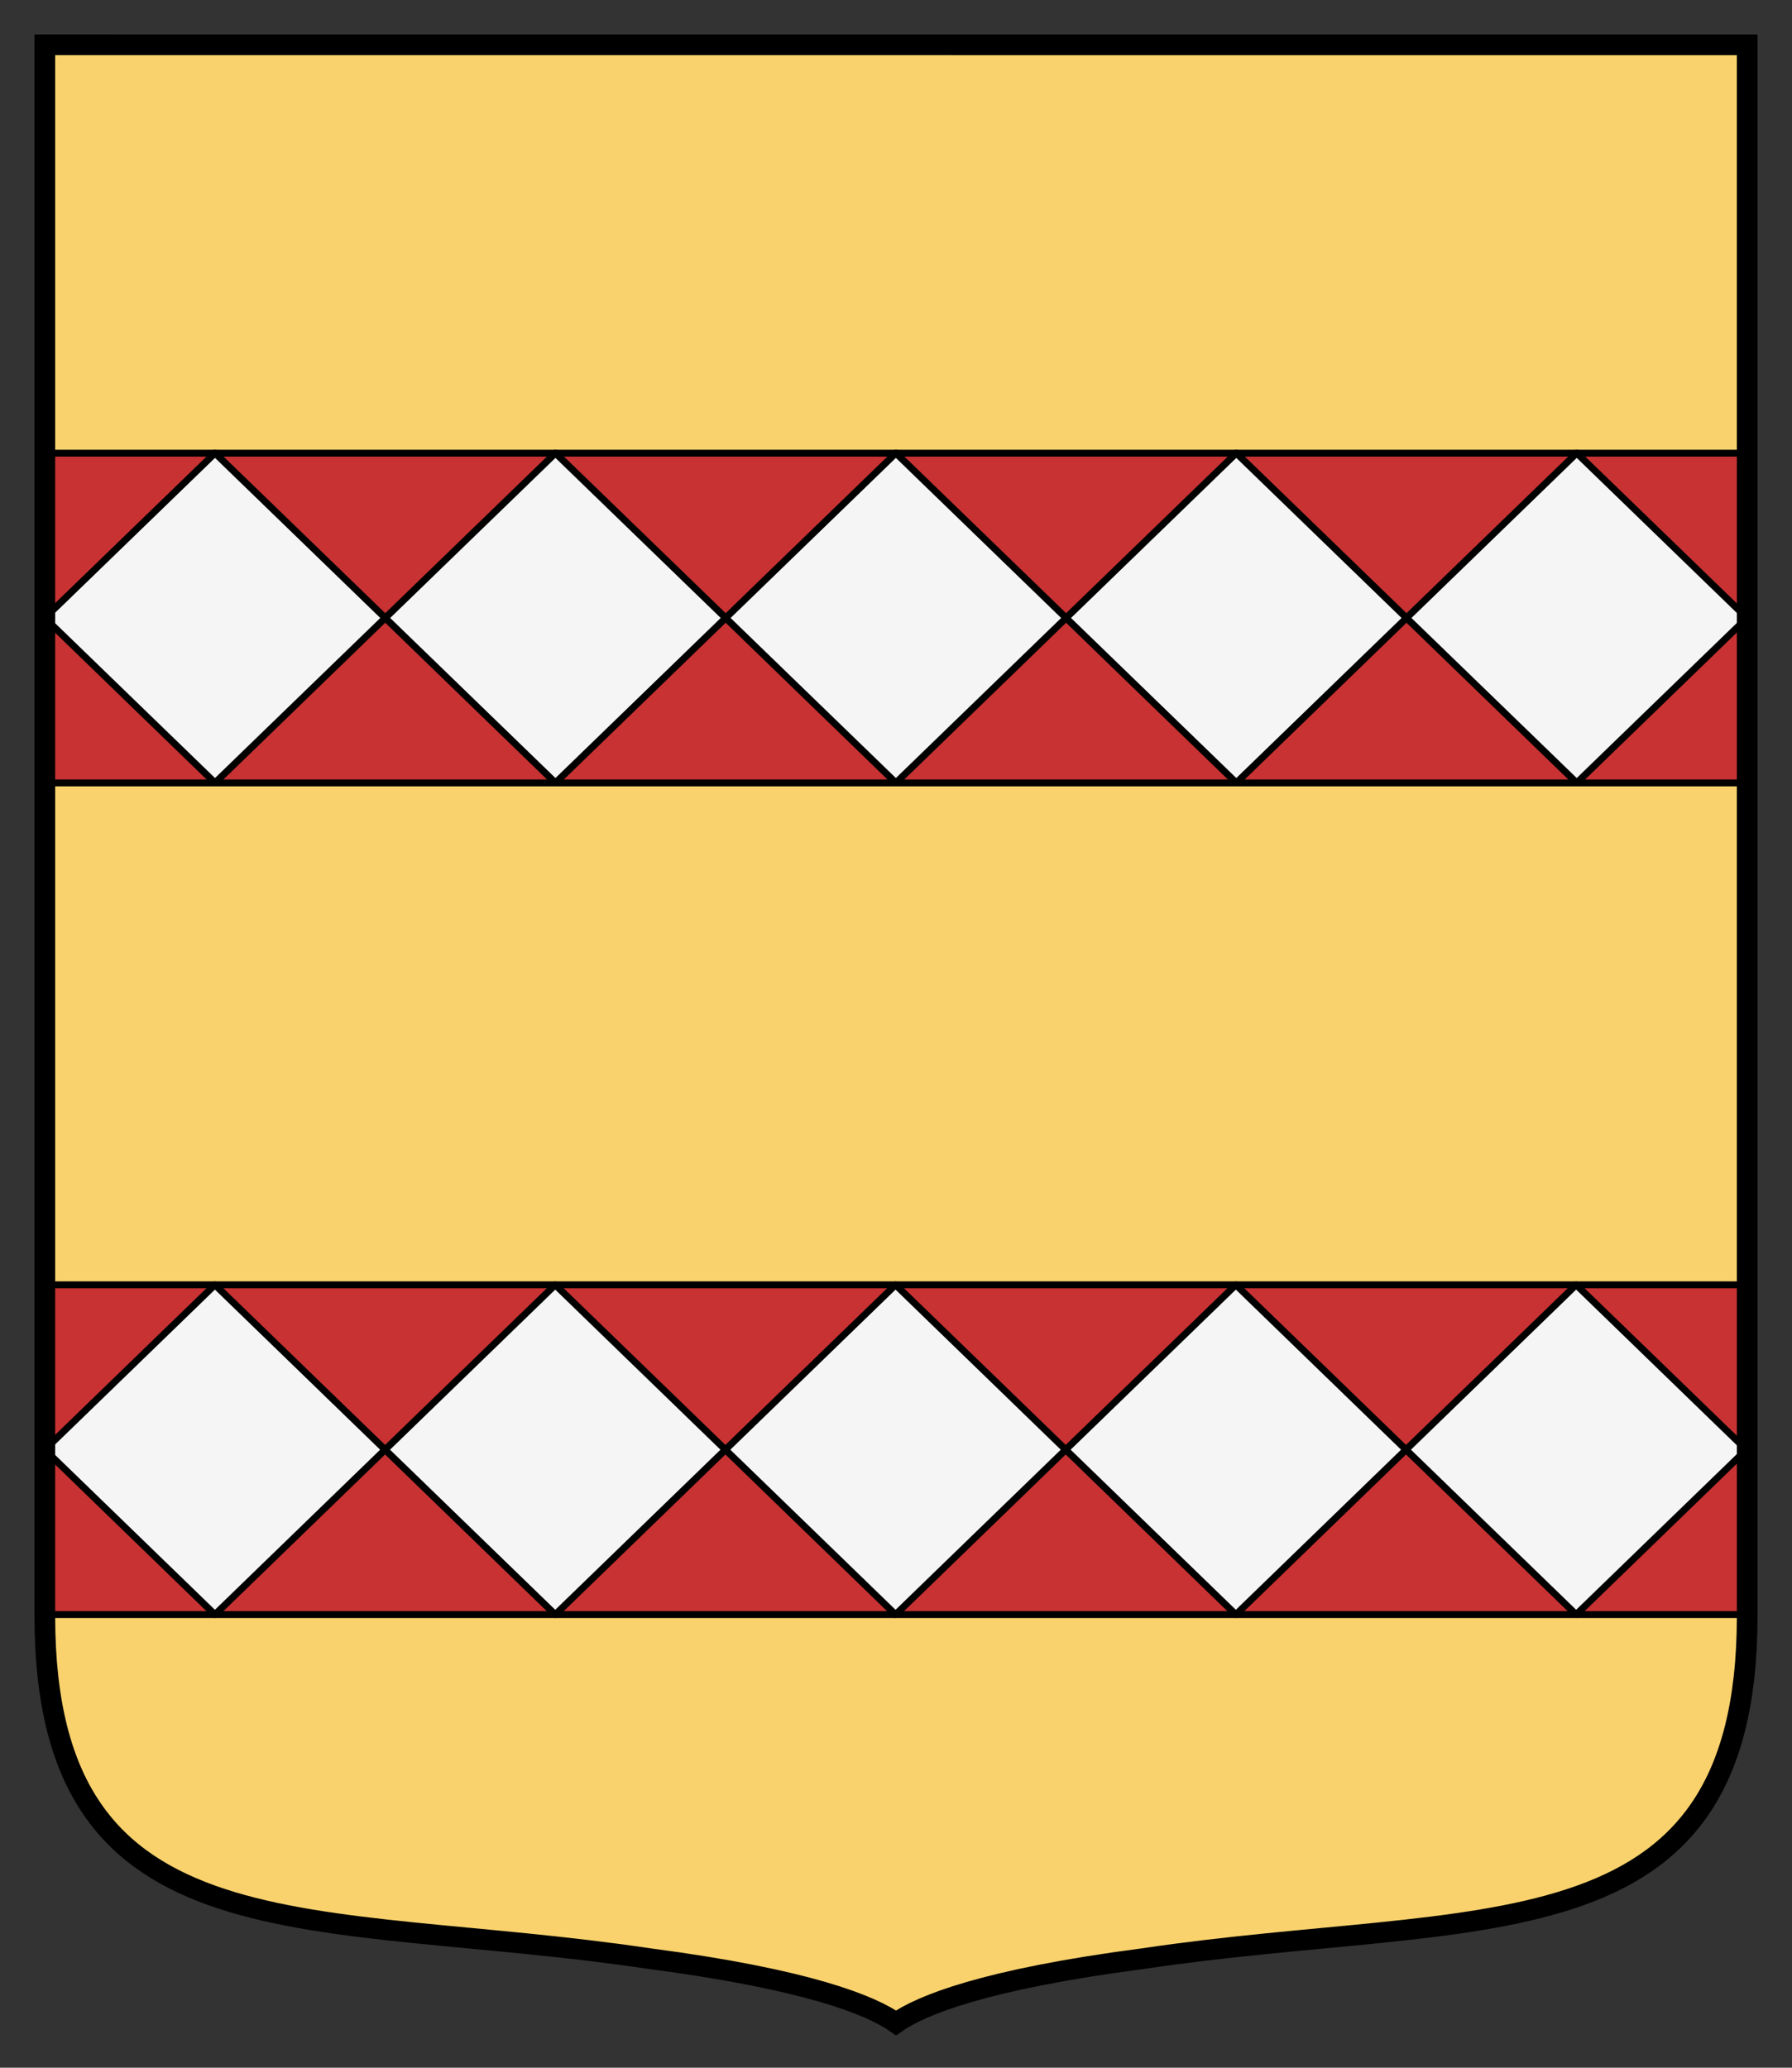
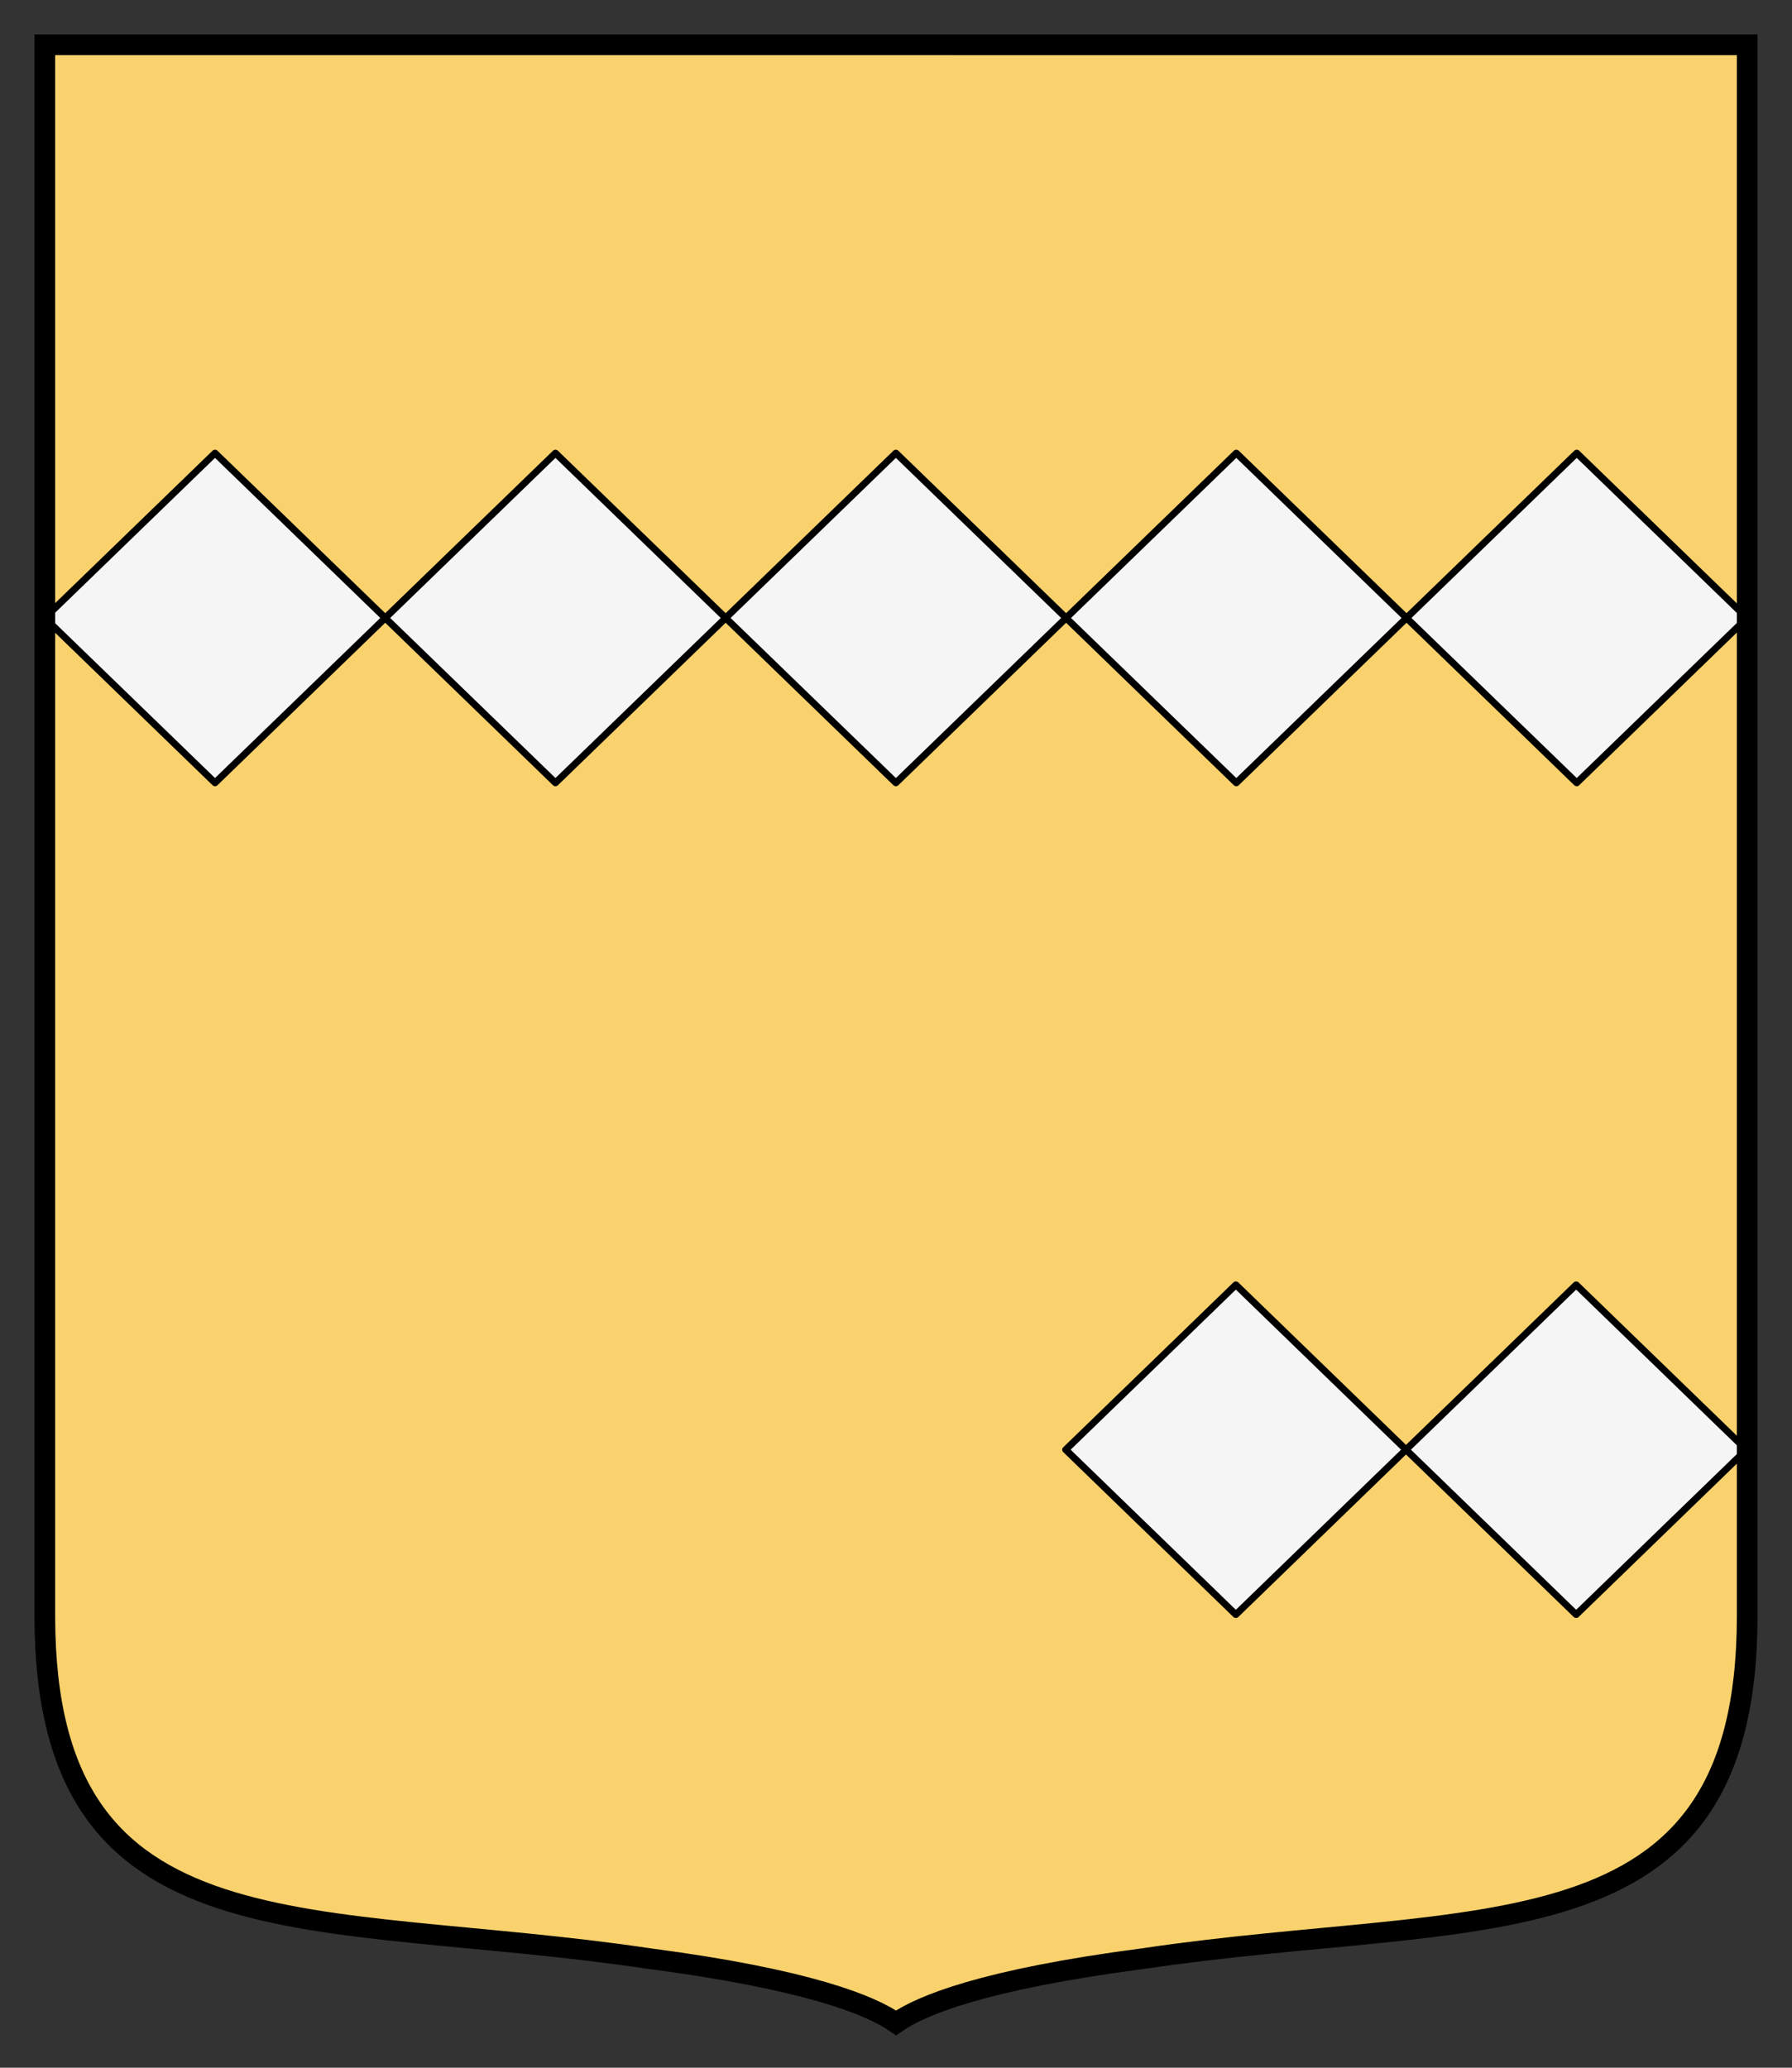
<svg xmlns="http://www.w3.org/2000/svg" width="260" height="300">
  <rect width="100%" height="100%" fill="#333333" stroke="none" />
  <path style="fill:#f9d26d" d="M253.5 6.5v228.11c-.08 50.152-38.942 42.306-87.676 49.565-23.06 3.01-32.22 6.79-35.82 9.32-3.6-2.53-12.76-6.31-35.824-9.33-48.734-7.26-87.596.59-87.676-49.56V6.495z" />
  <g stroke="#000">
-     <path fill="#c83232" d="M6.5 65.75h247v47.844H6.5zM6.5 186.41h247v47.844H6.5z" />
    <g fill="#f5f5f5" stroke-width=".984" stroke-linejoin="round">
      <path transform="matrix(.73 -.707 .73 .707 .305 .5)" d="M-58.812 67.297h33.831v33.831h-33.831zM-24.981 101.13H8.85v33.831h-33.831zM8.85 134.96h33.831v33.831H8.85z" />
      <path transform="matrix(.73 -.707 .73 .707 .305 .5)" d="M42.68 168.79h33.831v33.831H42.68zM76.511 202.62h33.831v33.831H76.511z" />
    </g>
    <g fill="#f5f5f5" stroke-width=".984" stroke-linejoin="round">
-       <path transform="scale(1.032 1) rotate(-45 146.4 60.224)" d="M-58.812 67.297h33.831v33.831h-33.831zM-24.981 101.13H8.85v33.831h-33.831zM8.85 134.96h33.831v33.831H8.85z" />
      <path transform="scale(1.032 1) rotate(-45 146.4 60.224)" d="M42.68 168.79h33.831v33.831H42.68zM76.511 202.62h33.831v33.831H76.511z" />
    </g>
    <path style="fill:none;stroke-width:3" d="M253.5 6.5v228.11c-.08 50.152-38.942 42.306-87.676 49.565-23.06 3.01-32.22 6.79-35.82 9.32-3.6-2.53-12.76-6.31-35.824-9.33-48.734-7.26-87.596.59-87.676-49.56V6.495z" />
  </g>
</svg>